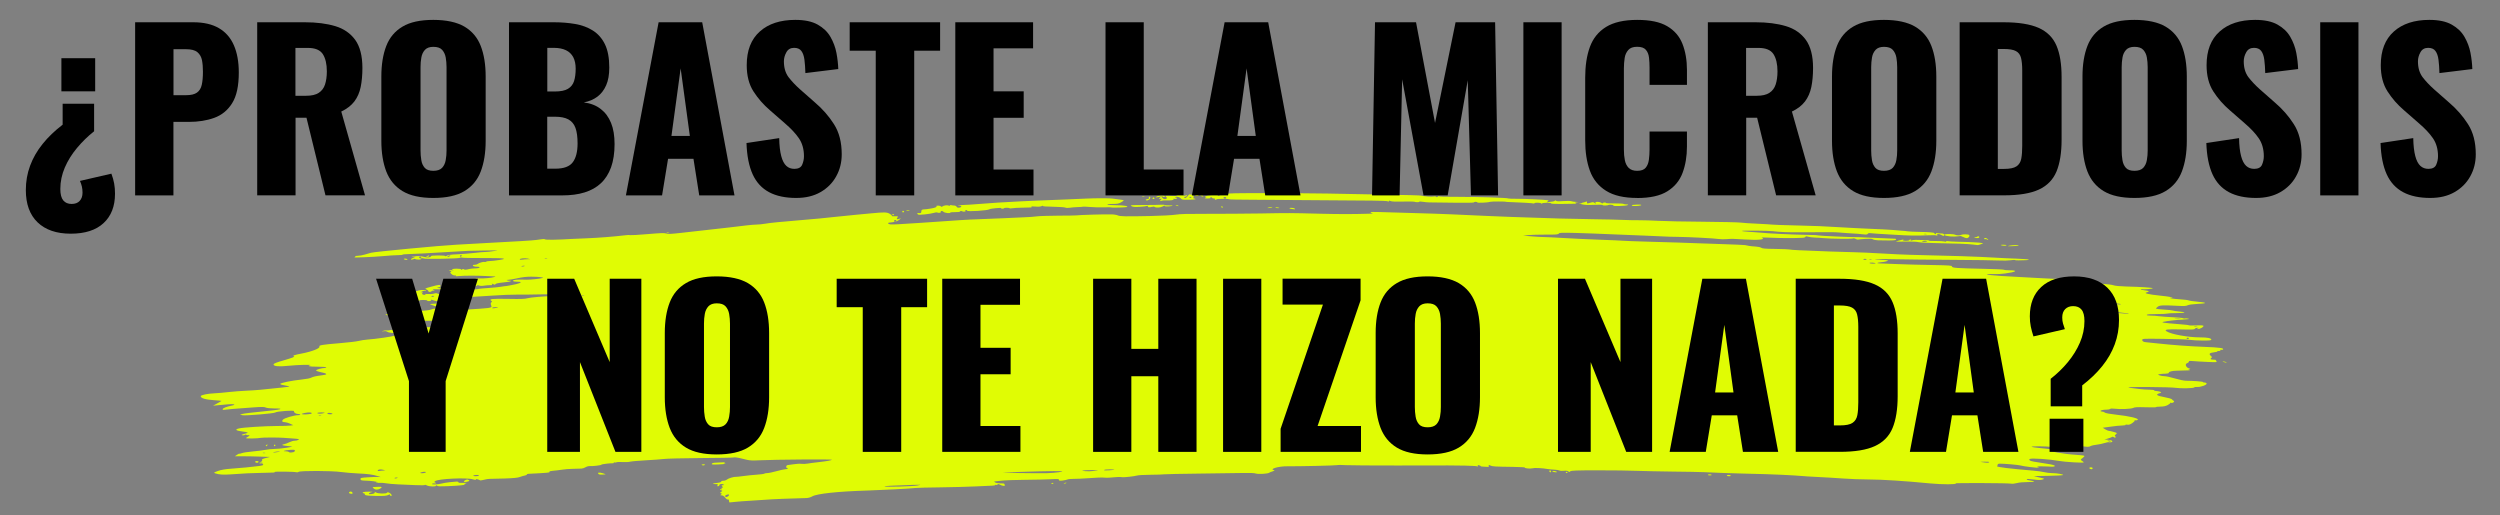
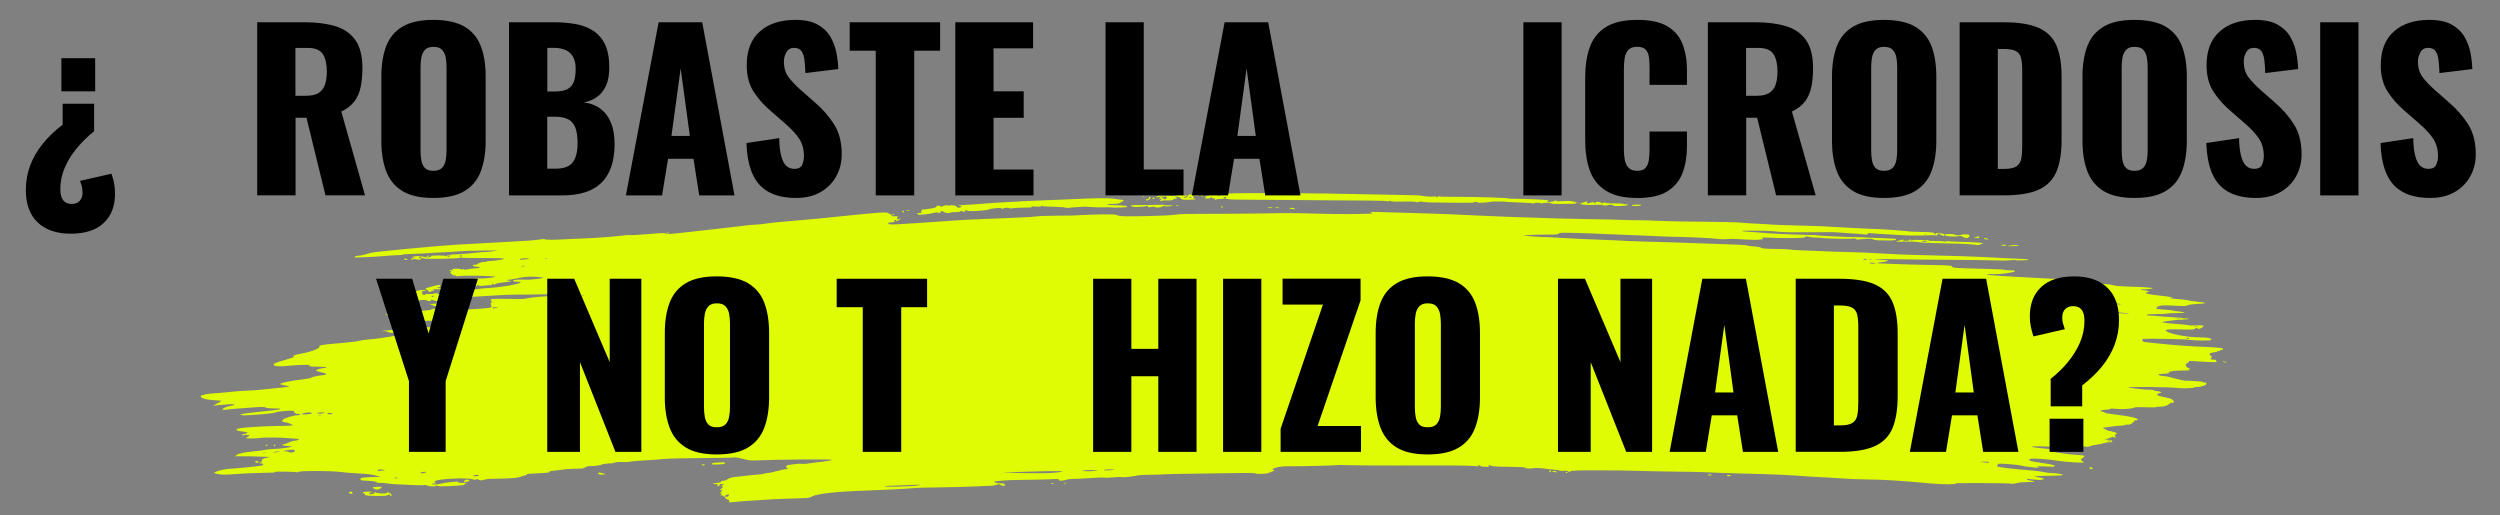
<svg xmlns="http://www.w3.org/2000/svg" id="Layer_1" version="1.1" viewBox="0 0 421.07 86.77">
  <rect x="0" y="0" width="421.07" height="86.77" fill="#808080" stroke="none" />
  <defs>
    <style>
      .st0 {
        fill: #e0fc04;
      }
    </style>
  </defs>
  <path id="path2987" class="st0" d="M122.78,84.34c0-.15-.08-.25-.18-.21s-.31-.11-.46-.32c-.16-.22-.41-.38-.59-.38-.25,0-.27-.03-.1-.15s.16-.16-.02-.2c-.19-.04-.18-.09.04-.24s.23-.21.05-.24c-.13-.02-.24-.09-.24-.15s.08-.08.19-.04.14,0,.07-.1c-.06-.09-.02-.17.1-.17.16,0,.16-.06.01-.21-.16-.17-.14-.21.1-.21s.25-.03.06-.14c-.24-.15-.72-.02-.66.18.02.05-.07.11-.19.14-.15.03-.18-.03-.11-.19.06-.13.03-.21-.06-.18s-.34.02-.55-.02c-.3-.06-.21-.1.42-.16.5-.05.8-.14.8-.23,0-.08.16-.15.37-.15s.48-.09.62-.21c.25-.21,1.21-.49,1.53-.45.09.01.64-.05,1.22-.13.59-.08,1.6-.19,2.24-.23s1.23-.12,1.28-.17.29-.1.52-.1.92-.15,1.54-.32,1.27-.32,1.45-.32.37-.05.44-.11c.06-.06.02-.11-.1-.11-.26,0-.17-.48.1-.49.1,0,.56-.07,1.01-.14s1.03-.11,1.29-.07c.25.04.73.02,1.06-.04.33-.06,1.07-.16,1.65-.22,1.59-.18,2.43-.33,2.43-.43s-9.67-.03-12.06.09c-1.26.06-1.74.05-2.26-.08-.36-.09-.7-.17-.75-.18-.05,0-.34-.07-.64-.15-.3-.07-.68-.1-.85-.06-.16.04-2.67.08-5.57.1s-5.66.09-6.12.15-1.86.16-3.11.23c-1.24.07-2.42.17-2.62.23s-.77.09-1.28.06-.97,0-1.02.04c-.06.05-.18.07-.28.03-.1-.03-.18-.01-.18.05s-.06.1-.14.09c-.31-.05-1.93.15-1.93.23,0,.1-1.42.28-1.96.24-.2-.01-.52.07-.71.19s-.5.22-.68.23c-.18,0-.83.02-1.45.04-.62.01-1.47.08-1.88.15-.41.07-1.07.15-1.47.18-.39.03-.67.1-.61.15.18.16-.24.2-3.52.36-.17,0-.3.06-.28.12.02.06-.14.13-.34.17-.21.03-.59.15-.85.25-.34.13-1.06.2-2.54.25-1.14.04-2.26.06-2.5.06s-.7.07-1.01.16c-.33.1-.63.13-.69.07-.16-.14-.83-.27-.68-.14.15.14-.03.13-.53-.02-1.01-.31-5.81-.08-6.31.31-.15.12-.17.2-.05.22.11.02.19.08.19.13s-.12.07-.26.04-.32,0-.39.06c-.18.17.95.14,1.56-.03.28-.08.89-.18,1.36-.23.47-.04,1-.09,1.18-.11.18-.02.33.03.33.11,0,.1.23.13.8.11.62-.03.73-.01.47.07-.18.06-.29.15-.24.2.11.1-.94.21-2.98.29-1.15.05-1.52.03-1.65-.08-.12-.11-.17-.11-.17-.01,0,.2-1.14.17-1.54-.04-.19-.1-.34-.13-.34-.08,0,.06-.61.07-1.55.03-.85-.04-2.19-.1-2.97-.13s-1.69-.12-2.03-.18c-.34-.07-.83-.1-1.09-.07s-.52,0-.59-.06c-.07-.07-.02-.08.13-.02.15.05.2.04.13-.02-.14-.13-1.04-.25-2.1-.28-.63-.02-.76-.06-.77-.25-.02-.21.11-.24,1.22-.31.68-.05,1.46-.07,1.72-.06l.47.02-.5-.16c-.87-.27-1.71-.38-3.36-.45-.88-.04-2.15-.15-2.83-.24-1.55-.22-6.93-.24-7.16-.02-.08.07-.25.1-.37.06-.31-.11-3.78-.15-3.66-.04.11.1.08.1-2.38.15-1.74.03-2.47.07-5.08.25-1.19.09-1.88.04-2.56-.18-.28-.09-.22-.14.46-.39.55-.2,1.23-.32,2.25-.39,1.74-.13,3.4-.28,4.59-.44.71-.09.86-.15.78-.31-.05-.12-.2-.18-.36-.14-.15.03-.26,0-.26-.06s.15-.12.33-.12c.28,0,.29-.02.05-.11-.18-.07-.2-.1-.05-.11.13,0,.18-.07.12-.16-.08-.11.11-.22.62-.35l.73-.18-1.84-.06c-1.01-.04-2.35-.06-2.97-.05h-1.13s.17-.12.38-.26.38-.22.38-.18.19,0,.42-.09c.23-.09,1.05-.21,1.82-.28.77-.07,1.73-.19,2.14-.27.41-.08,1.05-.15,1.43-.15,1.05,0,3.69-.4,2.93-.43-.09,0-.34-.03-.55-.06s-.48-.06-.61-.08c-.43-.05-.46-.16-.06-.23.22-.04.62-.19.89-.33s.68-.26.91-.26.52-.07.64-.15c.18-.12.02-.16-.87-.22-.6-.04-1.34-.09-1.65-.12-.74-.07-3.68-.06-3.88.01-.27.1-2.43.14-2.43.05,0-.05.13-.15.28-.22.16-.07.28-.18.28-.25s-.06-.08-.12-.04c-.07.04-.24.02-.38-.05s-.25-.07-.25-.02-.13.1-.28.1c-.45,0-.33-.12.29-.27.7-.18.6-.25-.53-.39-1.03-.13-1.22-.33-.49-.5.76-.18,4.35-.4,6.4-.41.96,0,1.97-.03,2.25-.07l.5-.07-.54-.25c-.3-.14-.68-.25-.86-.25-.45,0-.58-.18-.34-.43.25-.27,1.89-.75,2.55-.75.28,0,.44-.05.37-.11-.06-.06-.27-.11-.46-.11-.32,0-.67-.27-.6-.46s-2.92.02-3.17.23c-.19.16-5,.56-5.48.46l-.45-.1.44-.13c.24-.07,1.81-.26,3.48-.42,3.06-.29,3.81-.5,1.8-.5-.62,0-1.18-.06-1.37-.15-.26-.12-.62-.13-2.15-.02-2.81.2-4.44.33-4.82.4-.25.04-.33.01-.28-.12.07-.19.65-.41,1.57-.6.79-.16.3-.3-.71-.2-.44.04-1.17.11-1.64.15l-.85.08.71-.39c.39-.21.71-.4.71-.42s-.53-.07-1.17-.11c-1.52-.1-2.33-.34-2.32-.69,0-.19,1.22-.44,2.36-.48.47-.02,1.53-.11,2.36-.21.83-.09,2.1-.19,2.83-.22s1.83-.1,2.45-.16c3.86-.39,4.73-.48,4.9-.54.1-.03-.19-.11-.66-.18s-.85-.18-.85-.26c0-.18,1.9-.57,3.62-.75.84-.09,1.46-.21,1.66-.34.18-.11.81-.26,1.44-.33,1.42-.16,1.38-.31-.16-.63-.33-.07-.56-.18-.51-.25.11-.16.98-.39,1.45-.39.19,0,.3-.05.23-.11-.06-.06-.75-.11-1.52-.11-1.27,0-1.78-.11-1.17-.25.55-.13-2.2-.06-3.56.09-1.69.18-2.61.11-2.61-.22,0-.15.49-.34,1.85-.73,1.28-.37,1.77-.56,1.6-.62-.33-.12,0-.24,1.26-.48,1.78-.34,3.2-.9,3.01-1.2-.13-.2.57-.32,3.44-.55,1.43-.12,2.86-.29,3.18-.38s1-.19,1.5-.23c1.4-.1,4.08-.48,4.5-.65.2-.08.63-.15.94-.16.31,0,.74-.05.95-.1.3-.07.22-.1-.38-.11-1.61-.03-2.46-.12-2.67-.28-.15-.11-.37-.14-.66-.1-.38.06-.39.05-.1-.05.18-.07.48-.11.66-.09s.44,0,.58-.06c.15-.05.44-.03.72.05.36.11.54.11.82,0,.23-.08.4-.09.47-.02.06.06.6.11,1.19.11s1.28.07,1.54.16c.56.18.75.2.75.05,0-.06-.13-.11-.29-.11s-.25-.04-.19-.1c.06-.05-.07-.12-.29-.15-.22-.03-.36-.12-.31-.2.08-.14.93-.23,3.54-.35,2.36-.11,3.01-.17,3.01-.28,0-.06-.13-.1-.28-.1s-.28-.1-.28-.21c0-.16.13-.21.47-.21.54,0,.63-.17.13-.24-.19-.03-1.14-.02-2.12,0-2.86.09-4,.06-4.6-.12-.3-.09-.61-.15-.67-.13-.07.02-.09-.09-.04-.26.09-.36-.17-.42-2.11-.45-1.16-.02-1.25-.03-.85-.15.66-.2,3.09-.48,4.54-.53.74-.02,1.44-.11,1.69-.21.54-.21.86-.22,1.22,0,.16.09.62.16,1.07.16,1.4,0,6.61-.31,7.31-.42.66-.11.68-.13.54-.48-.09-.22-.07-.41.05-.48.13-.08.13-.16-.02-.26-.45-.31.12-.37,2.87-.32,2.14.04,2.8.02,3.24-.11.46-.13,2.53-.32,3.94-.35.21,0,.8-.05,1.32-.1l.94-.1-.85-.08c-.47-.04-1.87-.05-3.11-.02s-3.02.05-3.96.04c-.93,0-2.76.06-4.05.16-2.56.19-5.21.32-6.34.32-.4,0-.77.04-.84.09s-.38.1-.71.11c-.32,0-.59.05-.59.1s-.19.06-.42.02c-.33-.05-.36-.04-.14.04.24.1.24.11-.05.11-.18,0-.33.06-.33.12,0,.07-.18.05-.46-.05-.52-.19-.74-.22-.59-.08.06.05-.07.12-.27.15-.21.03-.37,0-.37-.07s-.3-.12-.71-.12c-.45,0-.69.05-.66.13.03.09-.17.11-.65.08-.78-.06-1.56-.31-1.56-.51,0-.08-.07-.07-.19.03-.14.13-.18.09-.19-.14,0-.39.31-.72.67-.72.16,0,.23-.05.17-.11s.04-.11.22-.12c.62,0,1.02-.08,1.44-.24.38-.14,1.26-.09,1.26.08,0,.03-.11.03-.25,0s-.37.03-.52.13c-.23.16-.23.17,0,.09.21-.07.24-.05.13.11-.08.12-.04.23.11.28.36.13.66.11.34-.03-.21-.09-.1-.1.44-.06.4.03.88,0,1.07-.07.26-.09.41-.09.62,0,.22.11.3.09.42-.06.08-.1.13-.23.12-.27-.02-.04.09-.08.24-.08s.3-.06.34-.12.32-.14.62-.16.65-.11.76-.2.28-.13.36-.09.1,0,.03-.11c-.15-.23.21-.25.37-.02.1.15.15.14.47-.02.33-.17.35-.17.36.02,0,.17.03.18.19.04.27-.24.23-.29-.27-.36-.32-.05-.45-.13-.43-.29.03-.25.69-.44,1.45-.41.7.02,1.33-.11,1.33-.3,0-.12.19-.15.71-.13.76.03,2.04-.09,2.5-.24.23-.07.21-.09-.09-.1-.21,0-.8-.03-1.32-.06-1.6-.09-3.73-.08-4.5,0-.53.06-.7.05-.6-.04.08-.07.03-.1-.13-.06-.15.03-.41-.06-.6-.24-.24-.21-.27-.31-.11-.34.15-.03.12-.09-.11-.2-.31-.14-.29-.15.23-.1.31.03.46.03.33,0-.48-.13-.21-.26.52-.26.48,0,.75.05.76.13,0,.1.05.1.16,0,.1-.09.21-.11.28-.04.13.12.37.11.96-.04.2-.05.65-.09.99-.1.78,0,1.03-.28.26-.28-.31,0-.59-.07-.65-.16-.07-.11,0-.16.25-.16.2,0,.43-.06.51-.13.22-.19.98-.42,1.18-.35.09.03.22,0,.29-.05.07-.06.35-.11.64-.11s.98-.08,1.54-.17c.89-.15.97-.19.61-.26-.23-.05-1.8-.08-3.5-.07-1.69,0-3.19-.02-3.32-.07-.14-.05-.3-.04-.38.03-.15.14-6.01.25-6.15.11-.05-.05-.22-.06-.39-.02-.2.04-.22.09-.08.14.12.04-.05.07-.36.07s-.57-.05-.57-.1-.13-.04-.29.03-.35.1-.42.06c-.07-.04.08-.17.33-.28l.47-.2-.47.05c-.41.05-.42.04-.09-.05.54-.15,1.44-.13,1.96.03.51.16,1.15.11,1.15-.1,0-.09.37-.14,1.22-.14.77,0,1.22.04,1.22.11,0,.06.11.04.24-.06.17-.13.68-.2,1.84-.25.88-.04,2.14-.14,2.79-.22s1.46-.16,1.79-.16,1.02-.08,1.54-.16c.88-.14.78-.14-1.6-.09-1.4.03-2.67.06-2.83.06s-2.11.12-4.33.25c-2.23.14-4.66.27-5.4.28-.74.02-1.31.07-1.26.11s-.28.08-.73.08-1.58.07-2.51.16c-1.6.15-5.36.3-4.85.2.13-.03.19-.09.13-.15s.13-.1.42-.1.83-.1,1.19-.21.83-.25,1.04-.3c.68-.18,11.79-1.23,14.41-1.36.78-.04,3.02-.17,4.99-.28,1.97-.12,4.57-.26,5.78-.32s2.6-.17,3.1-.26c.66-.11.94-.12,1.04-.04.12.11,2.1.08,4.5-.07.36-.02,1.51-.07,2.54-.11,1.86-.07,4.69-.29,6.28-.49.45-.06.89-.08.99-.04.1.03,1.41-.04,2.92-.17,2.23-.19,2.82-.21,3.17-.11.35.11.8.09,2.49-.1,2.8-.31,6.45-.72,8.27-.93.83-.09,2.03-.24,2.68-.32.64-.08,1.45-.15,1.79-.15s1-.07,1.47-.15c.79-.14,2.4-.3,6.69-.66,2.21-.18,2.65-.23,4.9-.47,1.04-.11,2.73-.28,3.77-.38,1.04-.1,2.14-.2,2.45-.23,2.2-.21,2.62-.2,3.06.03.24.13.43.28.43.35s.06.12.14.11h.57c.36,0,.4.05.24.21-.23.25-.05.38.3.22.39-.18.3-.02-.15.27-.23.15-.71.29-1.14.33-.63.06-.7.09-.5.23.3.21.05.22,12.12-.61.83-.06,2.31-.13,3.3-.16s2.77-.1,3.96-.16,2.76-.13,3.49-.16c.73-.02,1.65-.09,2.06-.15s2.04-.11,3.61-.12c1.58,0,2.98-.03,3.12-.05.34-.07,4.75-.2,5.8-.17.46,0,.97.09,1.13.17.36.18,1.26.2,5.47.11,1.93-.04,3.71-.14,4.29-.23.76-.12,2.02-.15,5.37-.14,2.41,0,6.41-.02,8.9-.06,5.04-.09,4.77-.09,9.99.04,3.38.08,5.32.09,8.29,0,.52,0,.79-.05.61-.07-.18-.03-.33-.1-.33-.16,0-.07.53-.09,1.55-.05.85.03,3.42.11,5.7.17,2.28.06,5.21.16,6.5.22,5.2.24,7.19.33,9.89.43,6.76.25,10.32.34,14.04.39,1.71.02,3.83.07,4.71.11s2.2.07,2.92.06c.73,0,2.17.04,3.2.1s4.39.13,7.46.15c3.07.03,5.95.09,6.41.15s1.5.13,2.31.16,1.75.08,2.07.11c1.11.1,2.85.17,5.4.22,2.24.04,4.42.13,7.63.33.52.03,1.24.07,1.6.09.36.02,1.3.06,2.07.1s2.09.1,2.92.13c.83.04,1.55.08,1.6.1.05.02.58.06,1.17.1.59.04,1.2.09,1.35.13.15.03,1.03.07,1.94.09,1.68.03,2.52.11,2.52.22,0,.09.09.16.2.16s.14-.06.06-.13c-.09-.09-.03-.1.19-.05.18.04.52.07.74.07.28,0,.42.07.44.21.03.26-.07.27-.45.05-.39-.23-.84-.21-.7.03.07.12.04.14-.05.07-.11-.08-.64-.1-1.67-.05-1.77.08-3.1.06-5.56-.1-.98-.06-2.26-.14-2.83-.17-.57-.03-1.14-.08-1.26-.1-.12-.02-.27.03-.33.12-.08.12-.26.14-.69.09-.67-.08-1.11-.12-2.91-.22-.73-.04-1.37-.09-1.43-.11-.13-.05-2.65-.05-6.11-.02-2.19.02-3.74-.04-4.89-.19-.65-.09-5.19-.13-5.19-.04,0,.04.57.11,1.27.15.7.04,1.44.1,1.65.12,1.45.16,5.35.35,8.48.4.73,0,1.41.05,1.52.09.18.07,5.95.32,6.26.28.07,0,.77,0,1.55.06,1.2.06,4.27.19,5.04.21.28,0,.31.15.06.24-.18.06-1.6.08-2.89.03-.39-.02-.78-.09-.87-.17-.11-.11-.44-.12-1.26-.07-.61.04-1.17.09-1.24.12-.07.02-.25-.03-.41-.12s-.33-.12-.39-.07c-.11.1-3.91.06-5.01-.06-.36-.04-1-.08-1.42-.09s-.95-.08-1.18-.15c-.33-.1-.42-.1-.42.02,0,.08-.25.16-.61.17-1.49.07-3.58.06-5.23-.02-1.19-.06-1.7-.05-1.51.02.74.28-.65.42-2.82.28-1.92-.12-2.27-.13-3.1-.06-.43.04-1.03.03-1.34-.02-.81-.12-5-.34-6.87-.36-.88,0-2.15-.05-2.83-.09-.67-.04-2.03-.1-3.01-.13s-3.32-.13-5.18-.21-4.64-.19-6.17-.23c-2.49-.06-2.79-.05-2.89.11-.1.15-.43.18-2.22.17-1.15,0-2.48.03-2.95.08l-.85.09,1.41.12c.78.07,1.71.12,2.07.12s1.85.07,3.3.16,4.21.22,6.12.29c1.92.07,3.67.14,3.9.17s2.14.1,4.24.16c3.78.1,6.42.19,8.44.27.57.02,2.53.09,4.35.15,1.82.06,3.43.13,3.58.16s.44.08.65.13c.21.04.7.09,1.1.11s.82.11.94.2c.17.14.66.18,2.38.2,1.19.02,2.25.06,2.35.09.1.04.82.09,1.6.13,3.72.17,7.43.3,9.14.33,1.04.02,3.24.12,4.9.22s3.78.2,4.71.22c6.46.14,11.61.31,14.32.48.93.06,2.57.14,3.63.17,1.07.04,1.98.11,2.04.16.05.05-.18.1-.52.1s-.86.02-1.16.03c-.29,0-.57,0-.61-.05-.05-.04-.4-.03-.78.03-.39.06-1.24.08-1.93.04-.68-.04-4.29-.09-8.02-.11-3.73-.02-8.18-.07-9.89-.11-3.05-.07-3.91-.03-1.91.09.55.03,1.05.08,1.1.11.13.08-.55.27-1.13.31-.67.05-.88.19-.31.2.25,0,1.56.05,2.9.11,1.35.06,4,.13,5.89.16,3.11.06,3.44.08,3.44.25,0,.24.76.29,5.33.39,1.84.04,3.4.11,3.45.16.05.05.47.09.92.09,1.55,0,1.11.3-.79.54-.54.07-1.26.12-1.6.1-2.29-.07-1.69.14.88.31,1.04.07,2.48.15,3.2.18.73.03,2.04.1,2.92.16s2.66.14,3.96.18c1.6.05,2.42.12,2.54.21.1.08.78.17,1.51.21s1.4.13,1.51.2.81.16,1.56.2c.76.04,1.57.14,1.8.23.27.1,1.08.18,2.2.21,2.42.06,4.32.19,4.42.28.11.1-1.54.25-1.79.16-.1-.04-.19-.02-.19.04s.3.13.66.17c.72.08.85.21.33.33-.62.14.25.35,2.18.55,1.63.16,2.66.37,1.91.37-.7,0,.38.2,1.52.26.67.04,1.32.12,1.44.18s.76.15,1.41.21c1.82.17,1.8.3-.06.39-.69.03-1.33.12-1.52.22-.27.14-.6.15-1.79.09-2.43-.13-2.91-.1-3.28.17-.18.13-.29.28-.24.32.04.04.65.11,1.35.15s1.35.11,1.46.16c.1.05.59.12,1.08.16,1.35.11,1.07.27-.49.27-.76,0-1.45.04-1.52.08-.08.04-.87.08-1.76.08-1.12,0-1.64.04-1.69.13-.06.09.15.13.64.13.4,0,1.02.04,1.38.1.36.05,1.38.13,2.25.17.88.04,1.69.11,1.81.17.12.06.26.07.32.04s.31-.02.55.03c.34.07.14.1-.88.16-1.2.06-2.57.22-3.3.38-.46.1.26.21,2.4.37,1.06.08,1.93.17,1.93.21s.55.04,1.22.02c.98-.04,1.22,0,1.22.11,0,.19-.6.51-.96.51-.22,0-.22-.02.01-.11.24-.09.23-.1-.05-.11-.18,0-.39.07-.45.17-.1.14-.44.16-2.3.11-2.34-.06-2.91,0-2.48.31.72.5,3.66,1.03,5.69,1.03,1.22,0,1.86.13,1.86.38,0,.12-.3.16-1.46.15-.8,0-1.8-.05-2.21-.12-.41-.06-2.37-.14-4.34-.16-3.49-.05-3.59-.04-3.62.17s.2.36.61.39c.1,0,.92.1,1.81.19,2.91.31,5.5.5,8.14.6,2.45.09,3.29.21,3.03.45-.06.05-.19.07-.29.03s-.16,0-.13.08-.09.14-.28.13c-.18,0-.29.02-.24.07.05.05-.2.11-.55.15-.76.08-.94.28-.55.59.21.17.23.27.08.37-.24.17-.08.28.39.28.19,0,.35.02.35.04s.06.13.13.23c.11.17-.01.18-1.55.11-.92-.04-2-.1-2.39-.14-.56-.05-.71-.03-.71.1,0,.09-.14.21-.3.26-.43.14-.17.76.37.88q.39.09.03.11c-.25,0-.25.04,0,.11.37.09-.15.13-2.07.16-.8,0-1.41.16-1.41.34,0,.1-.2.15-.52.16-.28,0-.71.03-.95.07-.4.06-.41.07-.09.21.18.08.57.15.85.15s1.07.17,1.76.38c.69.21,1.52.38,1.86.38,1.14,0,2.92.14,2.84.22-.05.04.06.07.23.07.18,0,.35.07.39.17.09.24-1.03.64-1.6.59-.23-.02-.45.01-.49.08-.09.15-2.29.2-3.17.06-.37-.06-2.3-.12-4.29-.13-3.35-.03-4.34.03-3.09.17.29.03.9.11,1.37.17s1.21.11,1.65.11.8.05.8.11.13.11.3.11.47.05.68.12q.38.12-.06.25c-.77.22-.53.43.77.66.67.12,1.25.29,1.3.38s.16.18.25.22c.29.11-.06.44-.38.37-.16-.04-.25-.04-.18,0,.06.04-.1.19-.36.34-.34.2-.7.28-1.28.29-.44,0-.77.05-.73.09.04.04-.74.05-1.73.02-1.44-.04-1.87-.02-2.12.11-.35.18-2.2.26-3.17.13-.37-.05-.64-.03-.72.04-.07.07-.33.12-.57.12-.57,0-1.04.1-1.04.23,0,.05.12.1.27.1s.35.07.43.16c.1.1.84.24,1.94.36,2.18.24,3.78.61,3.63.84-.06.09-.23.13-.37.1-.15-.03-.22-.01-.16.04s-.12.25-.39.43c-.36.25-.59.32-.87.27-.21-.04-.33-.02-.27.03.06.05-.19.1-.55.11-.36,0-1.25.09-1.98.2l-1.32.18.42.26c.23.14.5.26.6.26s.47.08.82.18c.62.17.63.19.36.42-.18.16-.22.27-.1.32.1.04.14.12.07.18-.08.07-.18.06-.29-.03-.11-.09-.21-.11-.31-.04-.08.06-.4.18-.71.27l-.57.16.6.04c.65.04.99.32.52.42-.16.03-.33.04-.39,0-.06-.03-.39.03-.73.14s-.95.24-1.34.28c-.39.04-.83.14-.97.22-.33.19-.46.18-2.21-.07-1.57-.23-2.01-.21-2.66.13-.36.19-.51.2-1.49.1-1.29-.14-3.72-.15-3.59-.03.05.05.72.15,1.47.22,1.93.19,2.14.23,1.83.34-.55.19,1.91.65,4.31.8.65.04,1.22.11,1.27.16s-.09.21-.3.37c-.37.26-.37.3-.09.48.17.11.3.22.3.25,0,.13-3.19-.06-4.24-.25-1.51-.28-4.56-.49-4.84-.33-.15.09-.15.16,0,.26.2.14.5.19,3.01.58.78.12,1.18.23,1.18.34,0,.14-.22.15-1.4.09-.9-.05-1.44-.03-1.52.04-.07.06-.02.11.11.11s.19.03.13.06c-.13.07-2.79-.25-3.06-.37-.21-.09-2.96-.34-3.55-.31-.18,0-.33.07-.33.15s-.04.2-.1.28c-.09.14,2.21.42,6.17.75.6.05,1.39.16,1.77.25.38.09.95.16,1.27.16.85,0,2.08.21,1.88.33-.09.05-1.24.11-2.55.13s-2.37.04-2.35.05.45.11.96.23c.89.2.91.21.51.34-.32.1-.66.1-1.36.01-1.15-.14-1.3-.14-1.3-.02,0,.05.25.13.56.17,1.03.13.81.27-.43.27-.72,0-1.45.07-1.8.17-.36.1-.76.14-1.01.09-.54-.1-9.38-.13-9.28-.04.22.2-2.25.2-4.36,0-4.27-.41-7.91-.65-10.25-.66-1.3,0-3.25-.08-4.33-.16-1.09-.08-3.03-.2-4.31-.26-1.28-.06-2.38-.13-2.45-.15-.07-.02-.76-.07-1.53-.11s-1.71-.09-2.07-.11c-.76-.05-4.19-.16-6.69-.21-1.81-.04-4.55-.14-6.41-.23-.62-.03-3.04-.08-5.37-.1-2.33-.03-5.09-.09-6.12-.13-1.04-.05-3.9-.08-6.37-.08-3.73,0-4.51.04-4.66.17-.15.13-.2.14-.35,0-.11-.1-.36-.13-.73-.09-.31.04-.65.01-.76-.05-.11-.06-.49-.13-.83-.14s-.79-.05-1-.09c-1.13-.19-2.31-.25-2.78-.13-.38.09-1.33-.02-1.2-.14.05-.04-.86-.09-2.02-.11-3.12-.04-3.44-.06-3.8-.23-.29-.14-.32-.13-.26.06.04.14-.03.2-.22.17-.16-.02-.47-.04-.71-.04s-.42-.04-.42-.08-.14-.11-.3-.15c-.22-.05-.27-.02-.19.1.08.12.04.14-.12.08-.13-.05-1.04-.1-2.02-.12-2.07-.04-1.76-.04-11.49-.02-4.09,0-7.97-.02-8.61-.06s-1.31-.05-1.48,0c-.32.07-6.48.21-8.37.19-1.48-.02-3.16.48-2.22.66.14.03.04.1-.24.19-.26.08-.52.18-.58.23-.21.18-1.81.28-2.26.14-.29-.09-1.04-.12-2.24-.09-.99.02-4.25.07-7.25.1-2.99.03-5.65.09-5.9.12-.25.04-1.32.07-2.38.08-1.06,0-2.09.07-2.3.14-.37.12-2.12.31-2.41.27-.36-.06-1.03-.04-1.64.03-.36.04-.83.07-1.04.06-.21,0-.55-.03-.75-.04-.21-.01-1.18.04-2.17.11-.98.07-2.16.13-2.6.12-.45,0-.91.04-1.04.1-.12.06-.5.14-.83.18-.5.06-.61.04-.61-.11,0-.16-.16-.17-1.37-.11-.75.04-2.72.09-4.38.1s-3.47.08-4.03.15-1.06.13-1.11.13,0,.07.14.16c.13.09.52.16.87.16s.64.02.64.04.05.12.11.21c.16.23-.37.22-.79-.02-.24-.14-.35-.15-.41-.05-.04.07-.16.11-.25.07-.09-.03-.17-.02-.17.03s-.19.09-.42.1c-.23,0-1.53.07-2.87.13s-4.06.14-6.03.16c-1.97.02-3.79.07-4.05.1-.88.11-5.7.36-8.29.44-4.79.14-8.43.53-9.17.99-.23.14-.65.26-.94.27-2.44.05-5.82.19-7.31.31-.62.05-1.71.12-2.42.16s-1.72.11-2.24.17-.98.1-1.01.1-.07-.12-.07-.28h-.01ZM122.78,83.37c0-.12-.08-.13-.37-.04-.22.07-.33.18-.26.28.08.13.17.13.37.04.14-.07.26-.19.26-.28h0ZM154.53,81.77c.74-.15.72-.15-.85-.1-3.59.12-4.71.18-4.71.25,0,.14,4.77,0,5.56-.15h0ZM67.01,80.47s-.13-.04-.28-.04-.28.05-.28.1.13.08.28.04.28-.08.28-.1ZM80.67,80.1c.07-.06-.09-.11-.35-.11s-.52.05-.59.11.09.11.35.11.52-.05.59-.11ZM71.72,79.55c0-.11-.23-.12-.64-.03-.47.1-.35.23.17.18.26-.03.47-.09.47-.15ZM178.33,79.54c.64-.1.73-.14.41-.18-.5-.07-6.5.08-9.71.23-.87.04,5.87.15,7.25.11.67-.02,1.59-.09,2.04-.16h.01ZM184.86,79.21c.21-.03-.17-.05-.85-.04-1.61.01-2.24.11-1.22.19.41.03.97.02,1.22-.02.26-.04.64-.1.85-.13ZM64.62,79.24c.39,0,.39-.01-.05-.11-.51-.12-.95-.06-.95.13,0,.07.13.09.3.06.16-.04.48-.07.71-.07h0ZM187.69,79.12c.05-.03-.28-.06-.75-.07-.46,0-.9.04-.97.1-.09.08.13.11.75.07.48-.03.92-.07.97-.1h0ZM335.04,77.85c.07-.07-.23-.1-.79-.09-.8.01-.84.02-.34.09.82.12,1,.12,1.13,0ZM44.62,76.27c-.14-.03-.3-.03-.36,0-.06.04.05.06.25.06.22,0,.26-.03.11-.06h0ZM46.85,76.13c.38-.07.4-.09.09-.09-.21,0-.55.04-.75.09-.48.12.02.12.66,0ZM49.37,76.17c.16-.04.3-.15.3-.26,0-.16-.12-.18-.8-.14-.87.06-1.43.24-.76.24.22,0,.46.05.52.11.13.12.32.13.74.04h0ZM355.48,74.3c0-.06-.15-.11-.33-.11-.28,0-.29.02-.05.11.36.13.38.13.38,0h0ZM54.04,69.93c-.14-.03-.3-.03-.36,0-.06.04.05.06.25.06.22,0,.26-.03.11-.06h0ZM52.5,69.61c0-.18-.52-.19-1.21-.05-.75.16-.57.28.36.23.57-.03.85-.09.85-.19h0ZM56,69.69c-.19-.17-.86-.22-.86-.06,0,.09.19.15.48.15.27,0,.44-.04.38-.09ZM54.57,69.57c.21-.08.1-.1-.42-.11-.39,0-.71.05-.71.11,0,.14.76.14,1.13,0ZM368.67,56.99c0-.06-.08-.11-.19-.11s-.19.05-.19.11.08.11.19.11.19-.05.19-.11ZM370.03,54.99c-.13-.03-.34-.03-.47,0s-.02.05.24.05.37-.02.24-.05h0ZM367.21,53.69c-.23-.03-.61-.03-.85,0-.23.03-.04.05.42.05s.66-.02.42-.05h0ZM358.49,52.82s-.7-.14-1.55-.21c-.85-.07-1.76-.16-2.01-.2-.28-.05-.41-.03-.34.03.06.06.86.17,1.77.24s1.74.15,1.85.17c.1.02.21.04.24.04s.05-.03.05-.08h0ZM83.68,51.83c.34-.08.32-.09-.13-.1-.28,0-.56.04-.62.1-.14.13.23.13.75,0ZM357.17,51.2s-.85-.15-1.89-.21c-2.34-.15-2.76-.16-2.52-.02.1.06,1.11.15,2.25.2s2.09.1,2.12.11c.03,0,.05-.03.05-.08h0ZM73.11,49.91s-.03-.09-.18-.09-.27.04-.27.09.08.09.18.09.22-.04.27-.09ZM98.32,49.72c-.14-.03-.3-.03-.36,0-.06.04.05.06.25.06.22,0,.26-.03.11-.06h0ZM69.08,49.57c0-.06-.15-.11-.33-.11-.28,0-.29.02-.05.11.36.13.38.13.38,0ZM69.83,49.41s-.08-.05-.19-.05-.19.05-.19.11.08.08.19.05c.1-.04.19-.09.19-.11h0ZM80.57,48.66c.26-.04,1.06-.12,1.79-.16.73-.05,1.62-.14,1.98-.2s.66-.11.66-.1c0,.04,1.29-.19,1.93-.34.97-.24,1.03-.42.14-.42-.46,0-.66-.05-.66-.16,0-.17.84-.23,2.24-.17.61.02,2.35-.16,2.75-.29.3-.1-.65-.21-1.89-.22-.81,0-1.49.07-2.34.26-.66.15-1.38.27-1.59.27-.31,0-.33.02-.11.1.15.05.34.07.42.05.08-.03.15,0,.15.05,0,.1-.41.16-1.85.31-.34.03-.67.13-.73.21-.08.12-.16.13-.4,0-.25-.11-.28-.11-.18.03.08.12,0,.16-.29.15-.22,0-.69.03-1.03.08-.43.07-.71.06-.89-.03-.15-.07-.27-.08-.27-.02,0,.12-1.44.46-1.94.46-.18,0-.32.07-.32.15,0,.11.25.14.99.12.54-.02,1.2-.06,1.46-.11h0l-.02-.03ZM88.32,44.76c-.14-.03-.34,0-.45.07-.14.08-.07.09.25.05.25-.04.34-.09.2-.11h0ZM315.91,44.33s-.26-.09-.57-.1c-.33,0-.52.02-.46.08.13.12,1.03.14,1.03.02h0ZM88.86,43.66h.47l-.44-.11c-.5-.11-1.35-.03-1.35.14,0,.06.19.08.42.04s.64-.07.9-.07h0ZM314.4,43.68s-.13-.09-.28-.09-.28.04-.28.09.13.09.28.09.28-.04.28-.09ZM315.19,43.7c-.14-.03-.3-.03-.36,0-.06.04.05.06.25.06.22,0,.26-.03.11-.06h0ZM92.1,43.48c-.14-.03-.3-.03-.36,0-.06.04.05.06.25.06.22,0,.26-.03.11-.06h0ZM70.96,43.34c0-.06-.08-.11-.19-.11s-.19.05-.19.11.08.11.19.11.19-.05.19-.11ZM75.86,43.06c0-.12-.35,0-.46.14-.1.15-.07.15.17.04.16-.07.29-.15.29-.18ZM77.75,43.07c0-.09-.03-.16-.07-.16s-.12.07-.18.16-.03.16.07.16.18-.07.18-.16ZM324.43,39.4c-.14-.03-.3-.03-.36,0-.06.04.05.06.25.06.22,0,.26-.03.11-.06h0ZM150.94,37.22c.06-.06.03-.13-.06-.16s-.22,0-.28.1c-.12.17.17.22.34.06h0ZM61.51,83.36c-.11-.07-.12-.14-.03-.14s0-.06-.19-.12c-.5-.16-.06-.31.92-.29.51,0,.63.03.38.08-.36.07-.63.34-.33.34.55,0,.95-.15.87-.3s-.06-.15.18.01c.32.22,1.76.26,1.88.05.06-.11.14-.11.37,0,.37.17.58.59.27.53-.12-.03-.19-.11-.16-.19.04-.1-.04-.09-.29.04-.28.14-.68.18-2.01.16-1.05-.01-1.73-.07-1.86-.16h0ZM58.92,83.12c-.25-.09-.13-.33.17-.33.21,0,.4.3.23.37-.08.03-.25.01-.39-.04h-.01ZM62.91,82.25c-.21-.19-.19-.22.19-.23.23,0,.55-.02.71-.03.5-.03.6.07.27.28-.42.26-.87.26-1.16-.01h0ZM177.04,81.45s.08-.08.19-.11.19-.02.19.05-.08.11-.19.11-.19-.02-.19-.05ZM179.26,81.38c.13-.07.28-.11.34-.07.06.03-.05.09-.23.13-.27.06-.29.05-.11-.06ZM78.12,81.08c0-.05.13-.16.29-.23.23-.11.34-.11.52,0,.18.1.16.15-.06.23-.36.13-.75.13-.75.01h0ZM290.85,80.1c0-.06.12-.11.27-.11s.32.05.39.11-.06.11-.27.11-.39-.05-.39-.11ZM287.65,79.99c0-.12.51-.13.64-.02.05.05-.07.09-.27.1-.2,0-.36-.03-.36-.09h-.01ZM100.79,79.82c-.17-.25.09-.29.74-.11.34.1.53.18.43.19-.79.07-1.08.05-1.17-.08ZM263.72,79.57c0-.06.04-.11.08-.11s.14.05.2.11.03.11-.08.11-.2-.05-.2-.11ZM261,79.47c-.08-.07-.1-.17-.03-.2.17-.1.35.05.26.2-.06.11-.11.11-.23,0h0ZM261.69,79.5c-.39-.09-.27-.24.14-.17.21.03.38.1.38.15,0,.1-.15.11-.52.02ZM352.02,78.96c-.22-.12-.14-.25.16-.25.16,0,.28.07.28.16,0,.17-.22.21-.44.09h0ZM118.19,78.3c-.05-.05.07-.09.28-.1.2,0,.32.03.26.09-.13.12-.41.13-.53.02h-.01ZM119.89,78.11c.06-.09.25-.16.42-.17.17,0,.69-.03,1.16-.06.61-.03.77-.02.57.06-.23.09-.24.11-.02.11.15,0,.21.03.15.07s-.63.08-1.25.11c-.94.03-1.11.01-1.02-.12h-.01ZM42.99,77.85c-.14-.13.22-.26.47-.17.21.07.07.27-.19.27-.09,0-.21-.05-.27-.1h-.01ZM44.77,75.06c0-.06.08-.13.19-.17s.14,0,.07.1c-.13.19-.26.22-.26.07ZM46.15,75c0-.09.07-.13.16-.1s.11.1.05.16c-.15.14-.21.12-.21-.06ZM374.51,60.97c-.16-.06-.2-.1-.09-.1s.32.05.47.1.2.1.09.1-.32-.05-.47-.1ZM64.93,52.99s.17-.08.38-.08.38.05.38.1-.17.09-.38.08c-.21,0-.38-.05-.38-.1ZM72.82,51.41l-.44-.2,1.13-.09c.62-.05,1.57-.09,2.12-.09s.99-.04.99-.08c0-.08,1.12.08,1.3.19.06.04-.15.04-.47,0-.36-.04-.79,0-1.13.1-.3.09-.99.17-1.54.18-.54,0-.99.05-.99.1,0,.15-.51.09-.97-.12h0ZM70.45,51.44c.06-.04.23-.04.36,0,.15.03.11.06-.11.06-.2,0-.31-.02-.25-.06h0ZM67.02,49.96c0-.11.04-.18.1-.14.06.04.07.13,0,.21-.06.09-.1.06-.11-.06h0ZM72.17,49.06s-.08-.17-.29-.28c-.38-.19-.37-.19.78-.5,1.38-.37,1.51-.38,1.51-.1,0,.13-.13.22-.33.22-.27,0-.28.02-.06.1.15.05.42.08.61.06.19-.02.35,0,.35.07s-.28.1-.61.09c-.34,0-.78,0-.99,0-.31,0-.33.03-.09.12s.23.1-.05.11c-.18,0-.33.05-.33.11s-.13.11-.29.11-.25-.04-.2-.09h0v-.02ZM74.58,48.19c-.19-.07-.18-.11.04-.21.3-.14.55-.02.34.18-.07.07-.24.09-.37.04h-.01ZM68.04,43.66c-.06-.06,0-.11.17-.11s.34.05.4.11,0,.11-.17.11-.34-.05-.4-.11ZM71.9,43.18c.27-.19.38-.21.38-.07,0,.05-.14.13-.31.16-.26.06-.27.04-.07-.1h0ZM338.2,41.45c.22-.13,1.43-.22,1.67-.14.14.05.17.1.07.1-1.01.07-1.82.08-1.74.03h0ZM337.05,41.31c-.16-.06-.04-.09.33-.09.31,0,.57.04.57.09,0,.11-.58.11-.9,0h0ZM332.21,41.18c-.81-.1-2.76-.18-6.42-.24-1.25-.02-2.46-.1-2.68-.16-.24-.07-1.09-.11-2.1-.09-.93.02-1.7.02-1.7,0,0-.04,1.1-.35,1.23-.35.06,0,.06.05,0,.11-.07.06.12.11.46.11.32,0,.58-.05.58-.11s.09-.11.2-.11.14.06.06.13c-.1.1-.07.11.13.03.15-.06.44-.1.65-.1s.83.02,1.38.03c.55,0,.96.05.91.1-.05.04.43.07,1.07.06.64,0,1.31.03,1.49.08.22.07.33.06.33-.02,0-.06.1-.08.23-.04s.95.09,1.84.11c.89.02,1.61.04,1.61.04,0,0,.42.03.94.05s.96.05.99.06c.04.02.24.05.57.09.15.02-.73.33-.89.32-.05,0-.43-.05-.85-.1h-.03ZM324.58,40.64s-.16-.09-.37-.09-.41.04-.47.09.11.09.37.09.47-.04.47-.09ZM334.66,40.33c-.07-.06-.2-.08-.29-.05-.1.03-.18,0-.18-.05,0-.21.3-.21.53,0,.13.11.19.21.14.21s-.14-.05-.2-.11h0ZM330.62,39.91c-.2-.11-.4-.18-.45-.16-.05.03-.5.07-1,.09-.87.03-1.96-.19-1.68-.34.22-.13,1.52-.1,1.81.04s.82.14,1.06,0c.2-.11,1.16-.09,1.29.03.18.17-.09.54-.39.54-.15,0-.43-.09-.63-.21h0ZM332.57,39.99c-.08-.07-.05-.1.07-.05.11.04.26.02.32-.04.18-.16.41-.13.41.05s-.61.22-.8.04h0ZM112.28,39.19c.06-.04.23-.04.36,0,.15.03.11.06-.11.06-.2,0-.31-.02-.25-.06h0ZM150.29,36.14c0-.06.04-.11.08-.11s.14.05.2.11.03.11-.08.11-.2-.05-.2-.11ZM154.68,36.15c-.3-.13-.23-.31.1-.26.21.03.35,0,.37-.12.02-.09.05-.24.06-.33s.19-.17.38-.17.41-.02.49-.04c.08,0,.4-.06.71-.11.69-.11,1.07-.26.93-.39-.06-.05.06-.1.27-.1s.42.06.47.13c.07.09.14.1.25.02.28-.2.85-.27,1.16-.13.24.11.27.11.13-.02-.12-.12-.08-.14.17-.08.18.04.44.07.58.07s.31.09.37.2c.07.13.23.19.45.15.48-.07.43-.34-.05-.29q-.38.04-.02-.06c.21-.06.66-.11,1.01-.11s1.16-.06,1.79-.11c1.64-.15,5.77-.41,7.65-.49.88-.03,1.98-.08,2.45-.11.98-.05,2.92-.13,5.46-.22.98-.04,2.34-.09,3.01-.13,1.62-.08,4.17-.08,4.52,0,.16.03.64.1,1.08.14.44.05.8.12.8.16s-.21.2-.47.34c-.38.22-.64.26-1.41.26-.56,0-.92.03-.88.1.03.06.72.11,1.51.12,1.25,0,2.09.15,1.8.3-.13.07-2.63.14-2.62.07,0-.03-.57-.04-1.27-.02s-1.76,0-2.35-.06c-.59-.05-1.12-.07-1.17-.05-.05.03-.45.06-.9.07s-1.04.06-1.33.11c-.31.05-.62.04-.76-.03-.13-.06-1.06-.12-2.06-.14-1.24-.02-1.78-.06-1.7-.14.07-.06-.02-.05-.2.03-.22.1-.56.13-1.09.08-.5-.05-.73-.03-.65.04.13.12.11.13-1.6.15-.67,0-1.42.06-1.65.1s-.42.04-.42,0-.21-.09-.47-.09-.47.04-.47.08-.13.08-.29.08-.25-.04-.2-.09c.13-.12-1.8.06-1.95.18-.26.22-3.78.45-3.78.24,0-.06-.09-.11-.2-.11s-.15.05-.09.1c.17.16-.26.25-.54.12-.19-.09-.28-.08-.35.02-.06.09-.37.13-.87.12-.43,0-.78.02-.78.08,0,.18-.97.06-1.16-.14-.1-.11-.26-.16-.36-.13s-.14.1-.09.15c.05.05-.03.12-.18.15-.15.03-.33,0-.39-.04-.07-.06-.31-.04-.62.06-.58.18-2.38.38-2.61.28h0l.03.02ZM151.98,35.66c0-.19.11-.22.27-.07.06.06.02.13-.08.17-.11.04-.19,0-.19-.1ZM152.69,35.47c.11-.06.31-.09.45-.07.14.03.06.08-.2.11-.31.05-.39.03-.25-.05h0ZM217.6,35.2c-.23-.03-.42-.08-.42-.13,0-.13.82-.06.9.08.04.07.05.12,0,.11-.03,0-.25-.04-.49-.06h0ZM213.69,34.95c.52-.13.82-.13.47,0-.16.06-.41.1-.57.1-.19,0-.15-.04.09-.1h.01ZM214.83,34.96c-.06-.05.06-.07.27-.04.44.07.5.14.11.14-.15,0-.32-.04-.38-.1ZM190.58,34.72c-.3-.17-.16-.18,2.17-.19,1.37,0,2.67-.03,2.9-.05s.46,0,.52.04c.05.05.36.08.67.07.86-.03.86.12,0,.17-.41.02-.7,0-.65-.04.15-.14-.14-.09-.43.08-.32.18-1.12.22-1.29.05-.08-.07-.24-.07-.49,0-.42.13-.81.04-.62-.14.08-.08.04-.08-.14-.02-.15.05-.73.12-1.3.15-.82.04-1.1.02-1.35-.12h0ZM205.68,34.85c0-.06.04-.11.08-.11s.14.05.2.11.03.11-.08.11-.2-.05-.2-.11ZM198.15,34.63c-.17-.06-.19-.1-.06-.11.12,0,.28.05.34.11.14.13.08.13-.28,0ZM271.74,34.62c.1-.09-.62-.2-.77-.11-.2.12-1.04.14-1.04.03,0-.07-.54-.08-1.46-.04-1.13.05-1.61.02-2.12-.11-.36-.1-.52-.15-.34-.13.17.03.34,0,.38-.04.03-.05.19-.11.34-.13.16-.02.34-.08.42-.14.08-.06.14,0,.14.13,0,.22.03.23.52.08.46-.14.55-.14.78.03.25.18.26.18.15,0-.09-.15,0-.19.34-.19.25,0,.54.08.65.19.11.1.19.13.2.05,0-.14.57-.19.57-.05,0,.04.64.08,1.42.07.78,0,1.47.03,1.52.08.05.05.28.09.5.09.32,0,.36.03.17.13-.24.13-2.51.2-2.37.07h0ZM274.84,34.61s.06-.09.14-.1.41-.03.74-.05c.75-.06,1.01.13.29.2-.71.07-1.18.05-1.18-.06h0ZM261.27,34.26c0-.06-.32-.11-.71-.11s-.77.05-.85.11c-.09.07-.14.07-.14,0,0-.13-1.13-.17-1.13-.03,0,.05-.08.07-.17.04-.18-.06-1.84-.16-3.6-.22-.57-.02-1.04-.04-1.04-.06,0-.07-2.48-.07-2.64,0-.28.13-2.17.22-2.17.1,0-.05-.13-.1-.28-.1s-.28.05-.28.1c0,.06-1.33.08-3.53.05-1.94-.03-3.74-.05-3.99-.05s-.74-.04-1.08-.1c-.38-.06-.63-.06-.63,0,0,.1-.66.08-.84-.02-.05-.03-.91-.04-1.91-.02-1.2.03-1.9,0-2.08-.09-.21-.1-.27-.09-.27.02,0,.09-.05.11-.14.04-.08-.07-1.16-.12-2.68-.13-1.4,0-5.64-.04-9.42-.07s-8.64-.07-10.79-.08c-2.15,0-3.91-.04-3.91-.08s-.47-.07-1.04-.07-1.04.04-1.04.08-.09.08-.2.08-.15-.05-.08-.11c.06-.06-.02-.11-.18-.11s-.29-.05-.29-.11-.09-.11-.2-.11-.15.05-.08.11c.07.06-.14.11-.51.11-.47,0-.55-.03-.34-.11s.22-.1.03-.11c-.19,0-.18-.04.03-.16.16-.09.46-.16.67-.16s.39-.05.39-.11c0-.07.16-.09.4-.04.27.05.36.03.27-.05-.07-.07-.08-.12-.02-.12s.18.1.25.22l.14.22.5-.22c.34-.15.54-.18.63-.1.09.09.18.08.29-.02.13-.12,1.42-.15,6.9-.14,3.71,0,8.27.04,10.13.07,1.87.04,4.96.1,6.88.13,6.92.12,8.71.17,8.86.22.35.12,1.86.23,2.09.15.14-.05.31-.03.39.04.11.1.19.09.33-.03.1-.09.19-.11.19-.05,0,.07,1.17.1,3.16.09,3.15,0,8.53.16,8.53.28,0,.03.66.05,1.46.05,1.38,0,4.55.14,5.11.24.21.04.21.08.02.21-.19.13-.19.15.03.12.14-.03.5-.08.79-.11.32-.04.48-.12.42-.2-.06-.07,0-.06.11.04.18.14.42.15,1.27.09.6-.05,1.19-.04,1.38.02.18.06.57.11.86.12.49,0,.49.02.08.06-.35.04-.39.07-.19.14.29.11.05.12-2.61.14-.93,0-1.55-.03-1.55-.09h.02ZM206.51,33.29c-.06-.09-.18-.13-.28-.1-.27.09-.2.26.11.26.17,0,.23-.06.17-.16ZM195.52,33.66c.19-.21.18-.23-.08-.17-.27.06-.28.03-.09-.17l.22-.24.19.24c.22.27.6.31.76.08.06-.09.04-.16-.04-.16s-.15-.07-.15-.16c0-.13.17-.15.91-.09.62.05.91.03.91-.05,0-.07.3-.12.67-.12.44,0,.63.04.54.12-.09.08,0,.08.27,0,.33-.1.38-.09.29.04-.06.09-.19.16-.28.16s-.17.05-.17.11c0,.22.34.09.57-.21.26-.36.27-.36.74-.22.24.07.31.19.25.38-.05.15-.02.26.07.25.09-.02.21.02.26.07.06.06-.39.11-1.1.12-1.09.02-1.21,0-1.4-.24-.2-.25-.9-.37-.9-.14,0,.06.08.08.19.05.11-.04.14,0,.08.09s-.23.13-.41.09c-.19-.04-.25-.02-.17.06.15.14-.47.24-1.2.2-.26-.02-.63,0-.82.07-.31.09-.32.07-.12-.14h0v-.02ZM200.67,33.25c.05-.05-.02-.09-.17-.09s-.22.04-.17.09.13.09.17.09.12-.04.17-.09ZM192.98,33.68c-.06-.05.07-.12.27-.15.25-.04.34-.11.26-.23-.06-.09-.04-.17.06-.17.26,0,.22.35-.06.51s-.39.17-.53.04ZM194.13,33.38c.05-.08.12-.14.15-.14s.1.06.15.14c.05.08,0,.14-.15.14s-.2-.06-.15-.14ZM194.86,33.08c.2-.09.55-.16.78-.16.45,0,.74.16.45.26-.1.03-.21,0-.25-.06-.05-.09-.17-.09-.47,0-.58.18-.94.15-.51-.03h0ZM192.36,33.06c.06-.04.23-.04.36,0,.15.03.11.06-.11.06-.2,0-.31-.02-.25-.06h0ZM202.29,33.02c-.24-.09-.23-.1.05-.11.18,0,.33.05.33.11,0,.13-.02.13-.38,0h0ZM201.28,32.86c-.09-.13-.04-.14.26-.05.44.13.48.21.11.21-.14,0-.31-.07-.37-.16Z" />
  <g>
    <path d="M15.85,17.47v4.64c-1.06.84-2.02,1.78-2.88,2.81-.86,1.03-1.55,2.13-2.05,3.29-.5,1.16-.76,2.37-.76,3.62,0,.89.17,1.53.5,1.93.34.4.8.59,1.4.59s1.03-.17,1.35-.5c.32-.34.49-.8.49-1.4,0-.38-.04-.73-.11-1.03-.07-.3-.18-.62-.32-.95l5.29-1.22c.22.58.37,1.13.47,1.67.1.54.14,1.11.14,1.71,0,2.11-.64,3.76-1.93,4.95-1.28,1.19-3.13,1.78-5.53,1.78s-4.26-.64-5.58-1.91c-1.32-1.27-1.98-3.08-1.98-5.44,0-1.44.24-2.81.72-4.1.48-1.3,1.18-2.52,2.11-3.67.92-1.15,2.05-2.23,3.37-3.24v-3.53h5.29ZM16.03,9.8v5.58h-5.69v-5.58h5.69Z" />
-     <path d="M22.76,32.91V3.75h9.79c1.75,0,3.19.33,4.32.99,1.13.66,1.97,1.62,2.52,2.88.55,1.26.83,2.79.83,4.59,0,2.26-.37,3.98-1.12,5.17-.74,1.19-1.75,2.01-3.02,2.47-1.27.46-2.7.68-4.28.68h-2.59v12.38h-6.44ZM29.21,16.03h2.16c.79,0,1.39-.14,1.8-.43.41-.29.68-.72.81-1.3.13-.58.2-1.31.2-2.2,0-.74-.05-1.4-.16-1.96-.11-.56-.37-1.01-.77-1.35-.41-.34-1.04-.5-1.91-.5h-2.12v7.74Z" />
    <path d="M43.32,32.91V3.75h8.03c1.97,0,3.67.22,5.11.65,1.44.43,2.56,1.21,3.37,2.32.8,1.12,1.21,2.69,1.21,4.73,0,1.2-.1,2.27-.29,3.2-.19.94-.55,1.75-1.06,2.43-.52.68-1.25,1.25-2.21,1.71l4,14.11h-6.66l-3.2-13.07h-1.84v13.07h-6.44ZM49.76,16.13h1.8c.91,0,1.62-.16,2.12-.49.5-.32.86-.79,1.06-1.4.2-.61.31-1.35.31-2.21,0-1.25-.23-2.22-.68-2.92-.46-.7-1.3-1.04-2.52-1.04h-2.09v8.06Z" />
    <path d="M72.98,33.34c-2.18,0-3.91-.38-5.18-1.15-1.27-.77-2.18-1.87-2.74-3.31-.55-1.44-.83-3.16-.83-5.15v-10.84c0-2.02.28-3.73.83-5.15.55-1.42,1.46-2.5,2.74-3.26,1.27-.76,3-1.13,5.18-1.13s3.95.38,5.24,1.13c1.28.76,2.2,1.84,2.75,3.26.55,1.42.83,3.13.83,5.15v10.84c0,1.99-.28,3.71-.83,5.15-.55,1.44-1.47,2.54-2.75,3.31-1.28.77-3.03,1.15-5.24,1.15ZM72.98,28.77c.67,0,1.16-.17,1.48-.5.31-.34.52-.77.61-1.3.1-.53.14-1.07.14-1.62v-14.04c0-.58-.05-1.12-.14-1.64-.1-.52-.3-.94-.61-1.28-.31-.34-.8-.5-1.48-.5-.62,0-1.09.17-1.4.5-.31.34-.52.76-.61,1.28-.1.52-.14,1.06-.14,1.64v14.04c0,.55.04,1.09.13,1.62.08.53.28.96.58,1.3.3.34.79.5,1.46.5Z" />
    <path d="M85.73,32.91V3.75h7.6c1.25,0,2.43.1,3.55.29,1.12.19,2.11.56,2.97,1.1.86.54,1.54,1.31,2.03,2.3.49,1,.74,2.31.74,3.94,0,1.18-.17,2.17-.52,2.97-.35.8-.84,1.45-1.48,1.93-.64.48-1.4.8-2.29.97,1.13.14,2.08.51,2.84,1.1.77.59,1.35,1.37,1.75,2.36.4.98.59,2.17.59,3.56,0,1.51-.2,2.81-.59,3.91-.4,1.09-.97,1.99-1.71,2.68-.74.7-1.66,1.21-2.75,1.55-1.09.34-2.35.5-3.76.5h-8.96ZM92.17,15.41h1.26c.98,0,1.73-.15,2.23-.45.5-.3.85-.74,1.03-1.31.18-.58.27-1.27.27-2.09,0-.77-.14-1.41-.41-1.93-.28-.52-.68-.91-1.22-1.17s-1.22-.4-2.03-.4h-1.12v7.34ZM92.17,28.41h1.37c1.42,0,2.39-.36,2.93-1.08.54-.72.81-1.78.81-3.17,0-1.1-.12-1.98-.36-2.63-.24-.65-.64-1.12-1.19-1.42-.55-.3-1.3-.45-2.23-.45h-1.33v8.75Z" />
    <path d="M105.42,32.91l5.51-29.16h7.34l5.44,29.16h-5.94l-.97-6.16h-4.28l-1.01,6.16h-6.08ZM113.09,22.9h3.1l-1.55-11.38-1.55,11.38Z" />
    <path d="M134.11,33.34c-1.82,0-3.35-.32-4.57-.97-1.22-.65-2.15-1.65-2.77-3.01-.62-1.36-.97-3.11-1.04-5.27l5.51-.83c.02,1.25.14,2.26.34,3.02.2.77.49,1.32.86,1.66.37.34.82.5,1.35.5.67,0,1.11-.23,1.31-.68.2-.46.31-.94.31-1.44,0-1.2-.29-2.21-.86-3.04s-1.36-1.66-2.34-2.5l-2.52-2.2c-1.1-.94-2.03-2-2.79-3.19-.76-1.19-1.13-2.66-1.13-4.41,0-2.47.73-4.36,2.2-5.67,1.46-1.31,3.46-1.96,5.98-1.96,1.56,0,2.81.26,3.76.79.95.53,1.67,1.22,2.16,2.07.49.85.83,1.75,1.01,2.7.18.95.28,1.85.31,2.72l-5.54.68c-.02-.86-.08-1.61-.16-2.25-.08-.64-.26-1.13-.52-1.48-.26-.35-.67-.52-1.22-.52-.6,0-1.04.25-1.31.76-.28.5-.41,1.01-.41,1.51,0,1.08.26,1.96.77,2.65.52.68,1.19,1.4,2.03,2.14l2.41,2.12c1.27,1.08,2.35,2.3,3.22,3.67.88,1.37,1.31,3.06,1.31,5.08,0,1.37-.31,2.61-.94,3.73-.62,1.12-1.51,2-2.65,2.65-1.14.65-2.49.97-4.05.97Z" />
    <path d="M147.5,32.91V8.54h-4.39V3.75h15.23v4.79h-4.36v24.37h-6.48Z" />
    <path d="M160.9,32.91V3.75h13.1v4.39h-6.66v7.24h5.08v4.46h-5.08v8.71h6.73v4.36h-13.18Z" />
    <path d="M186.2,32.91V3.75h6.44v24.8h6.7v4.36h-13.14Z" />
    <path d="M200.75,32.91l5.51-29.16h7.34l5.44,29.16h-5.94l-.97-6.16h-4.28l-1.01,6.16h-6.08ZM208.41,22.9h3.1l-1.55-11.38-1.55,11.38Z" />
-     <path d="M231.09,32.91l.5-29.16h6.91l3.2,16.96,3.46-16.96h6.66l.5,29.16h-4.57l-.54-19.4-3.38,19.4h-4.07l-3.6-19.55-.43,19.55h-4.64Z" />
    <path d="M256.58,32.91V3.75h6.44v29.16h-6.44Z" />
    <path d="M275.74,33.34c-2.21,0-3.96-.4-5.24-1.21-1.28-.8-2.19-1.93-2.72-3.38-.53-1.45-.79-3.16-.79-5.13v-10.51c0-2.02.26-3.75.79-5.2.53-1.45,1.43-2.57,2.72-3.37,1.28-.79,3.03-1.19,5.24-1.19s3.85.35,5.06,1.06c1.21.71,2.07,1.7,2.57,2.97.5,1.27.76,2.74.76,4.39v2.52h-6.3v-2.92c0-.58-.03-1.13-.09-1.66-.06-.53-.23-.97-.52-1.31-.29-.35-.78-.52-1.48-.52s-1.17.18-1.49.54c-.32.36-.53.81-.61,1.35s-.13,1.11-.13,1.71v13.72c0,.65.05,1.24.16,1.78.11.54.32.97.65,1.3.32.32.8.49,1.42.49.67,0,1.15-.17,1.44-.52.29-.35.47-.8.54-1.35.07-.55.11-1.12.11-1.69v-3.06h6.3v2.52c0,1.66-.25,3.14-.74,4.45s-1.34,2.34-2.56,3.1c-1.21.76-2.91,1.13-5.09,1.13Z" />
    <path d="M287.65,32.91V3.75h8.03c1.97,0,3.67.22,5.11.65,1.44.43,2.56,1.21,3.37,2.32.8,1.12,1.21,2.69,1.21,4.73,0,1.2-.1,2.27-.29,3.2s-.55,1.75-1.06,2.43c-.52.68-1.25,1.25-2.21,1.71l4,14.11h-6.66l-3.2-13.07h-1.84v13.07h-6.44ZM294.09,16.13h1.8c.91,0,1.62-.16,2.12-.49.5-.32.86-.79,1.06-1.4s.31-1.35.31-2.21c0-1.25-.23-2.22-.68-2.92-.46-.7-1.3-1.04-2.52-1.04h-2.09v8.06Z" />
    <path d="M317.31,33.34c-2.18,0-3.91-.38-5.18-1.15-1.27-.77-2.18-1.87-2.74-3.31-.55-1.44-.83-3.16-.83-5.15v-10.84c0-2.02.28-3.73.83-5.15.55-1.42,1.46-2.5,2.74-3.26,1.27-.76,3-1.13,5.18-1.13s3.95.38,5.24,1.13c1.28.76,2.2,1.84,2.75,3.26.55,1.42.83,3.13.83,5.15v10.84c0,1.99-.28,3.71-.83,5.15-.55,1.44-1.47,2.54-2.75,3.31-1.28.77-3.03,1.15-5.24,1.15ZM317.31,28.77c.67,0,1.16-.17,1.48-.5.31-.34.52-.77.61-1.3.1-.53.14-1.07.14-1.62v-14.04c0-.58-.05-1.12-.14-1.64-.1-.52-.3-.94-.61-1.28-.31-.34-.8-.5-1.48-.5-.62,0-1.09.17-1.4.5-.31.34-.52.76-.61,1.28s-.14,1.06-.14,1.64v14.04c0,.55.04,1.09.13,1.62.08.53.28.96.58,1.3.3.34.79.5,1.46.5Z" />
    <path d="M330.06,32.91V3.75h7.38c2.54,0,4.52.32,5.94.95,1.42.64,2.41,1.63,2.99,2.99s.86,3.11.86,5.27v10.58c0,2.18-.29,3.97-.86,5.35-.58,1.38-1.57,2.39-2.97,3.04-1.4.65-3.37.97-5.89.97h-7.45ZM336.5,28.45h1.01c.98,0,1.69-.14,2.12-.43.43-.29.7-.72.81-1.3.11-.58.16-1.3.16-2.16v-12.71c0-.86-.07-1.56-.2-2.09-.13-.53-.41-.91-.85-1.15-.43-.24-1.13-.36-2.09-.36h-.97v20.2Z" />
    <path d="M359.5,33.34c-2.18,0-3.91-.38-5.18-1.15-1.27-.77-2.18-1.87-2.74-3.31-.55-1.44-.83-3.16-.83-5.15v-10.84c0-2.02.28-3.73.83-5.15.55-1.42,1.46-2.5,2.74-3.26,1.27-.76,3-1.13,5.18-1.13s3.96.38,5.24,1.13c1.28.76,2.2,1.84,2.75,3.26.55,1.42.83,3.13.83,5.15v10.84c0,1.99-.28,3.71-.83,5.15-.55,1.44-1.47,2.54-2.75,3.31-1.28.77-3.03,1.15-5.24,1.15ZM359.5,28.77c.67,0,1.16-.17,1.48-.5.31-.34.52-.77.61-1.3.1-.53.14-1.07.14-1.62v-14.04c0-.58-.05-1.12-.14-1.64s-.3-.94-.61-1.28c-.31-.34-.8-.5-1.48-.5-.62,0-1.09.17-1.4.5-.31.34-.52.76-.61,1.28s-.14,1.06-.14,1.64v14.04c0,.55.04,1.09.13,1.62.08.53.28.96.58,1.3.3.34.79.5,1.46.5Z" />
    <path d="M379.99,33.34c-1.82,0-3.35-.32-4.57-.97-1.22-.65-2.15-1.65-2.77-3.01s-.97-3.11-1.04-5.27l5.51-.83c.02,1.25.14,2.26.34,3.02.2.77.49,1.32.86,1.66s.82.5,1.35.5c.67,0,1.11-.23,1.31-.68.2-.46.31-.94.31-1.44,0-1.2-.29-2.21-.86-3.04s-1.36-1.66-2.34-2.5l-2.52-2.2c-1.1-.94-2.03-2-2.79-3.19-.76-1.19-1.13-2.66-1.13-4.41,0-2.47.73-4.36,2.2-5.67,1.46-1.31,3.46-1.96,5.98-1.96,1.56,0,2.81.26,3.76.79.95.53,1.67,1.22,2.16,2.07.49.85.83,1.75,1.01,2.7.18.95.28,1.85.31,2.72l-5.54.68c-.02-.86-.08-1.61-.16-2.25s-.26-1.13-.52-1.48c-.26-.35-.67-.52-1.22-.52-.6,0-1.04.25-1.31.76-.28.5-.41,1.01-.41,1.51,0,1.08.26,1.96.77,2.65.52.68,1.19,1.4,2.03,2.14l2.41,2.12c1.27,1.08,2.35,2.3,3.22,3.67.88,1.37,1.31,3.06,1.31,5.08,0,1.37-.31,2.61-.94,3.73-.62,1.12-1.51,2-2.65,2.65-1.14.65-2.49.97-4.05.97Z" />
    <path d="M390.79,32.91V3.75h6.44v29.16h-6.44Z" />
    <path d="M409.33,33.34c-1.82,0-3.35-.32-4.57-.97-1.22-.65-2.15-1.65-2.77-3.01s-.97-3.11-1.04-5.27l5.51-.83c.02,1.25.14,2.26.34,3.02.2.77.49,1.32.86,1.66s.82.5,1.35.5c.67,0,1.11-.23,1.31-.68.2-.46.31-.94.31-1.44,0-1.2-.29-2.21-.86-3.04s-1.36-1.66-2.34-2.5l-2.52-2.2c-1.1-.94-2.03-2-2.79-3.19-.76-1.19-1.13-2.66-1.13-4.41,0-2.47.73-4.36,2.2-5.67,1.46-1.31,3.46-1.96,5.98-1.96,1.56,0,2.81.26,3.76.79.95.53,1.67,1.22,2.16,2.07.49.85.83,1.75,1.01,2.7.18.95.28,1.85.31,2.72l-5.54.68c-.02-.86-.08-1.61-.16-2.25s-.26-1.13-.52-1.48c-.26-.35-.67-.52-1.22-.52-.6,0-1.04.25-1.31.76-.28.5-.41,1.01-.41,1.51,0,1.08.26,1.96.77,2.65.52.68,1.19,1.4,2.03,2.14l2.41,2.12c1.27,1.08,2.35,2.3,3.22,3.67.88,1.37,1.31,3.06,1.31,5.08,0,1.37-.31,2.61-.94,3.73-.62,1.12-1.51,2-2.65,2.65-1.14.65-2.49.97-4.05.97Z" />
    <path d="M68.88,76.11v-11.92l-5.54-17.24h6.08l2.77,9.22,2.48-9.22h5.83l-5.44,17.24v11.92h-6.19Z" />
    <path d="M92.17,76.11v-29.16h4.54l5.98,14.04v-14.04h5.33v29.16h-4.36l-5.98-15.12v15.12h-5.51Z" />
    <path d="M120.72,76.54c-2.18,0-3.91-.38-5.18-1.15-1.27-.77-2.18-1.87-2.74-3.31-.55-1.44-.83-3.16-.83-5.15v-10.84c0-2.02.28-3.73.83-5.15s1.46-2.5,2.74-3.26c1.27-.76,3-1.13,5.18-1.13s3.95.38,5.24,1.13c1.28.76,2.2,1.84,2.75,3.26.55,1.42.83,3.13.83,5.15v10.84c0,1.99-.28,3.71-.83,5.15-.55,1.44-1.47,2.54-2.75,3.31-1.28.77-3.03,1.15-5.24,1.15ZM120.72,71.97c.67,0,1.16-.17,1.48-.5s.52-.77.61-1.3c.1-.53.14-1.07.14-1.62v-14.04c0-.58-.05-1.12-.14-1.64-.1-.52-.3-.94-.61-1.28-.31-.34-.8-.5-1.48-.5-.62,0-1.09.17-1.4.5-.31.34-.52.76-.61,1.28-.1.52-.14,1.06-.14,1.64v14.04c0,.55.04,1.09.13,1.62.08.53.28.96.58,1.3.3.34.79.5,1.46.5Z" />
    <path d="M145.31,76.11v-24.37h-4.39v-4.79h15.23v4.79h-4.36v24.37h-6.48Z" />
-     <path d="M158.7,76.11v-29.16h13.1v4.39h-6.66v7.24h5.08v4.46h-5.08v8.71h6.73v4.36h-13.18Z" />
    <path d="M184.11,76.11v-29.16h6.44v11.81h4.54v-11.81h6.44v29.16h-6.44v-12.74h-4.54v12.74h-6.44Z" />
    <path d="M206,76.11v-29.16h6.44v29.16h-6.44Z" />
    <path d="M215.69,76.11v-3.89l7.13-20.92h-6.8v-4.36h13.14v3.64l-7.24,21.17h7.31v4.36h-13.54Z" />
    <path d="M240.45,76.54c-2.18,0-3.91-.38-5.18-1.15-1.27-.77-2.18-1.87-2.74-3.31-.55-1.44-.83-3.16-.83-5.15v-10.84c0-2.02.28-3.73.83-5.15.55-1.42,1.46-2.5,2.74-3.26,1.27-.76,3-1.13,5.18-1.13s3.95.38,5.24,1.13c1.28.76,2.2,1.84,2.75,3.26s.83,3.13.83,5.15v10.84c0,1.99-.28,3.71-.83,5.15-.55,1.44-1.47,2.54-2.75,3.31-1.28.77-3.03,1.15-5.24,1.15ZM240.45,71.97c.67,0,1.16-.17,1.48-.5.31-.34.52-.77.61-1.3.1-.53.14-1.07.14-1.62v-14.04c0-.58-.05-1.12-.14-1.64-.1-.52-.3-.94-.61-1.28-.31-.34-.8-.5-1.48-.5-.62,0-1.09.17-1.4.5-.31.34-.52.76-.61,1.28-.1.52-.14,1.06-.14,1.64v14.04c0,.55.04,1.09.13,1.62.08.53.28.96.58,1.3.3.34.79.5,1.46.5Z" />
    <path d="M262.41,76.11v-29.16h4.54l5.98,14.04v-14.04h5.33v29.16h-4.36l-5.98-15.12v15.12h-5.51Z" />
    <path d="M281.21,76.11l5.51-29.16h7.34l5.44,29.16h-5.94l-.97-6.16h-4.28l-1.01,6.16h-6.08ZM288.87,66.1h3.1l-1.55-11.38-1.55,11.38Z" />
    <path d="M302.45,76.11v-29.16h7.38c2.54,0,4.52.32,5.94.95s2.41,1.63,2.99,2.99c.58,1.36.86,3.11.86,5.27v10.58c0,2.18-.29,3.97-.86,5.35s-1.57,2.39-2.97,3.04c-1.4.65-3.37.97-5.89.97h-7.45ZM308.89,71.65h1.01c.98,0,1.69-.14,2.12-.43.43-.29.7-.72.81-1.3.11-.58.16-1.3.16-2.16v-12.71c0-.86-.07-1.56-.2-2.09-.13-.53-.41-.91-.85-1.15-.43-.24-1.13-.36-2.09-.36h-.97v20.2Z" />
    <path d="M321.67,76.11l5.51-29.16h7.34l5.44,29.16h-5.94l-.97-6.16h-4.28l-1.01,6.16h-6.08ZM329.34,66.1h3.1l-1.55-11.38-1.55,11.38Z" />
    <path d="M345.39,68.44v-4.64c1.08-.84,2.05-1.78,2.9-2.81s1.53-2.13,2.03-3.29.76-2.37.76-3.62c0-.89-.16-1.53-.49-1.93-.32-.4-.8-.59-1.42-.59-.55,0-1,.17-1.33.5s-.5.8-.5,1.4c0,.38.04.73.13,1.03.08.3.19.62.31.95l-5.29,1.22c-.19-.58-.34-1.13-.45-1.67s-.16-1.11-.16-1.71c0-2.11.64-3.76,1.93-4.95,1.28-1.19,3.13-1.78,5.53-1.78s4.29.64,5.6,1.91c1.31,1.27,1.96,3.08,1.96,5.44,0,1.44-.24,2.81-.72,4.1-.48,1.3-1.18,2.52-2.11,3.67-.92,1.15-2.05,2.23-3.37,3.24v3.53h-5.29ZM345.21,76.11v-5.58h5.69v5.58h-5.69Z" />
  </g>
</svg>